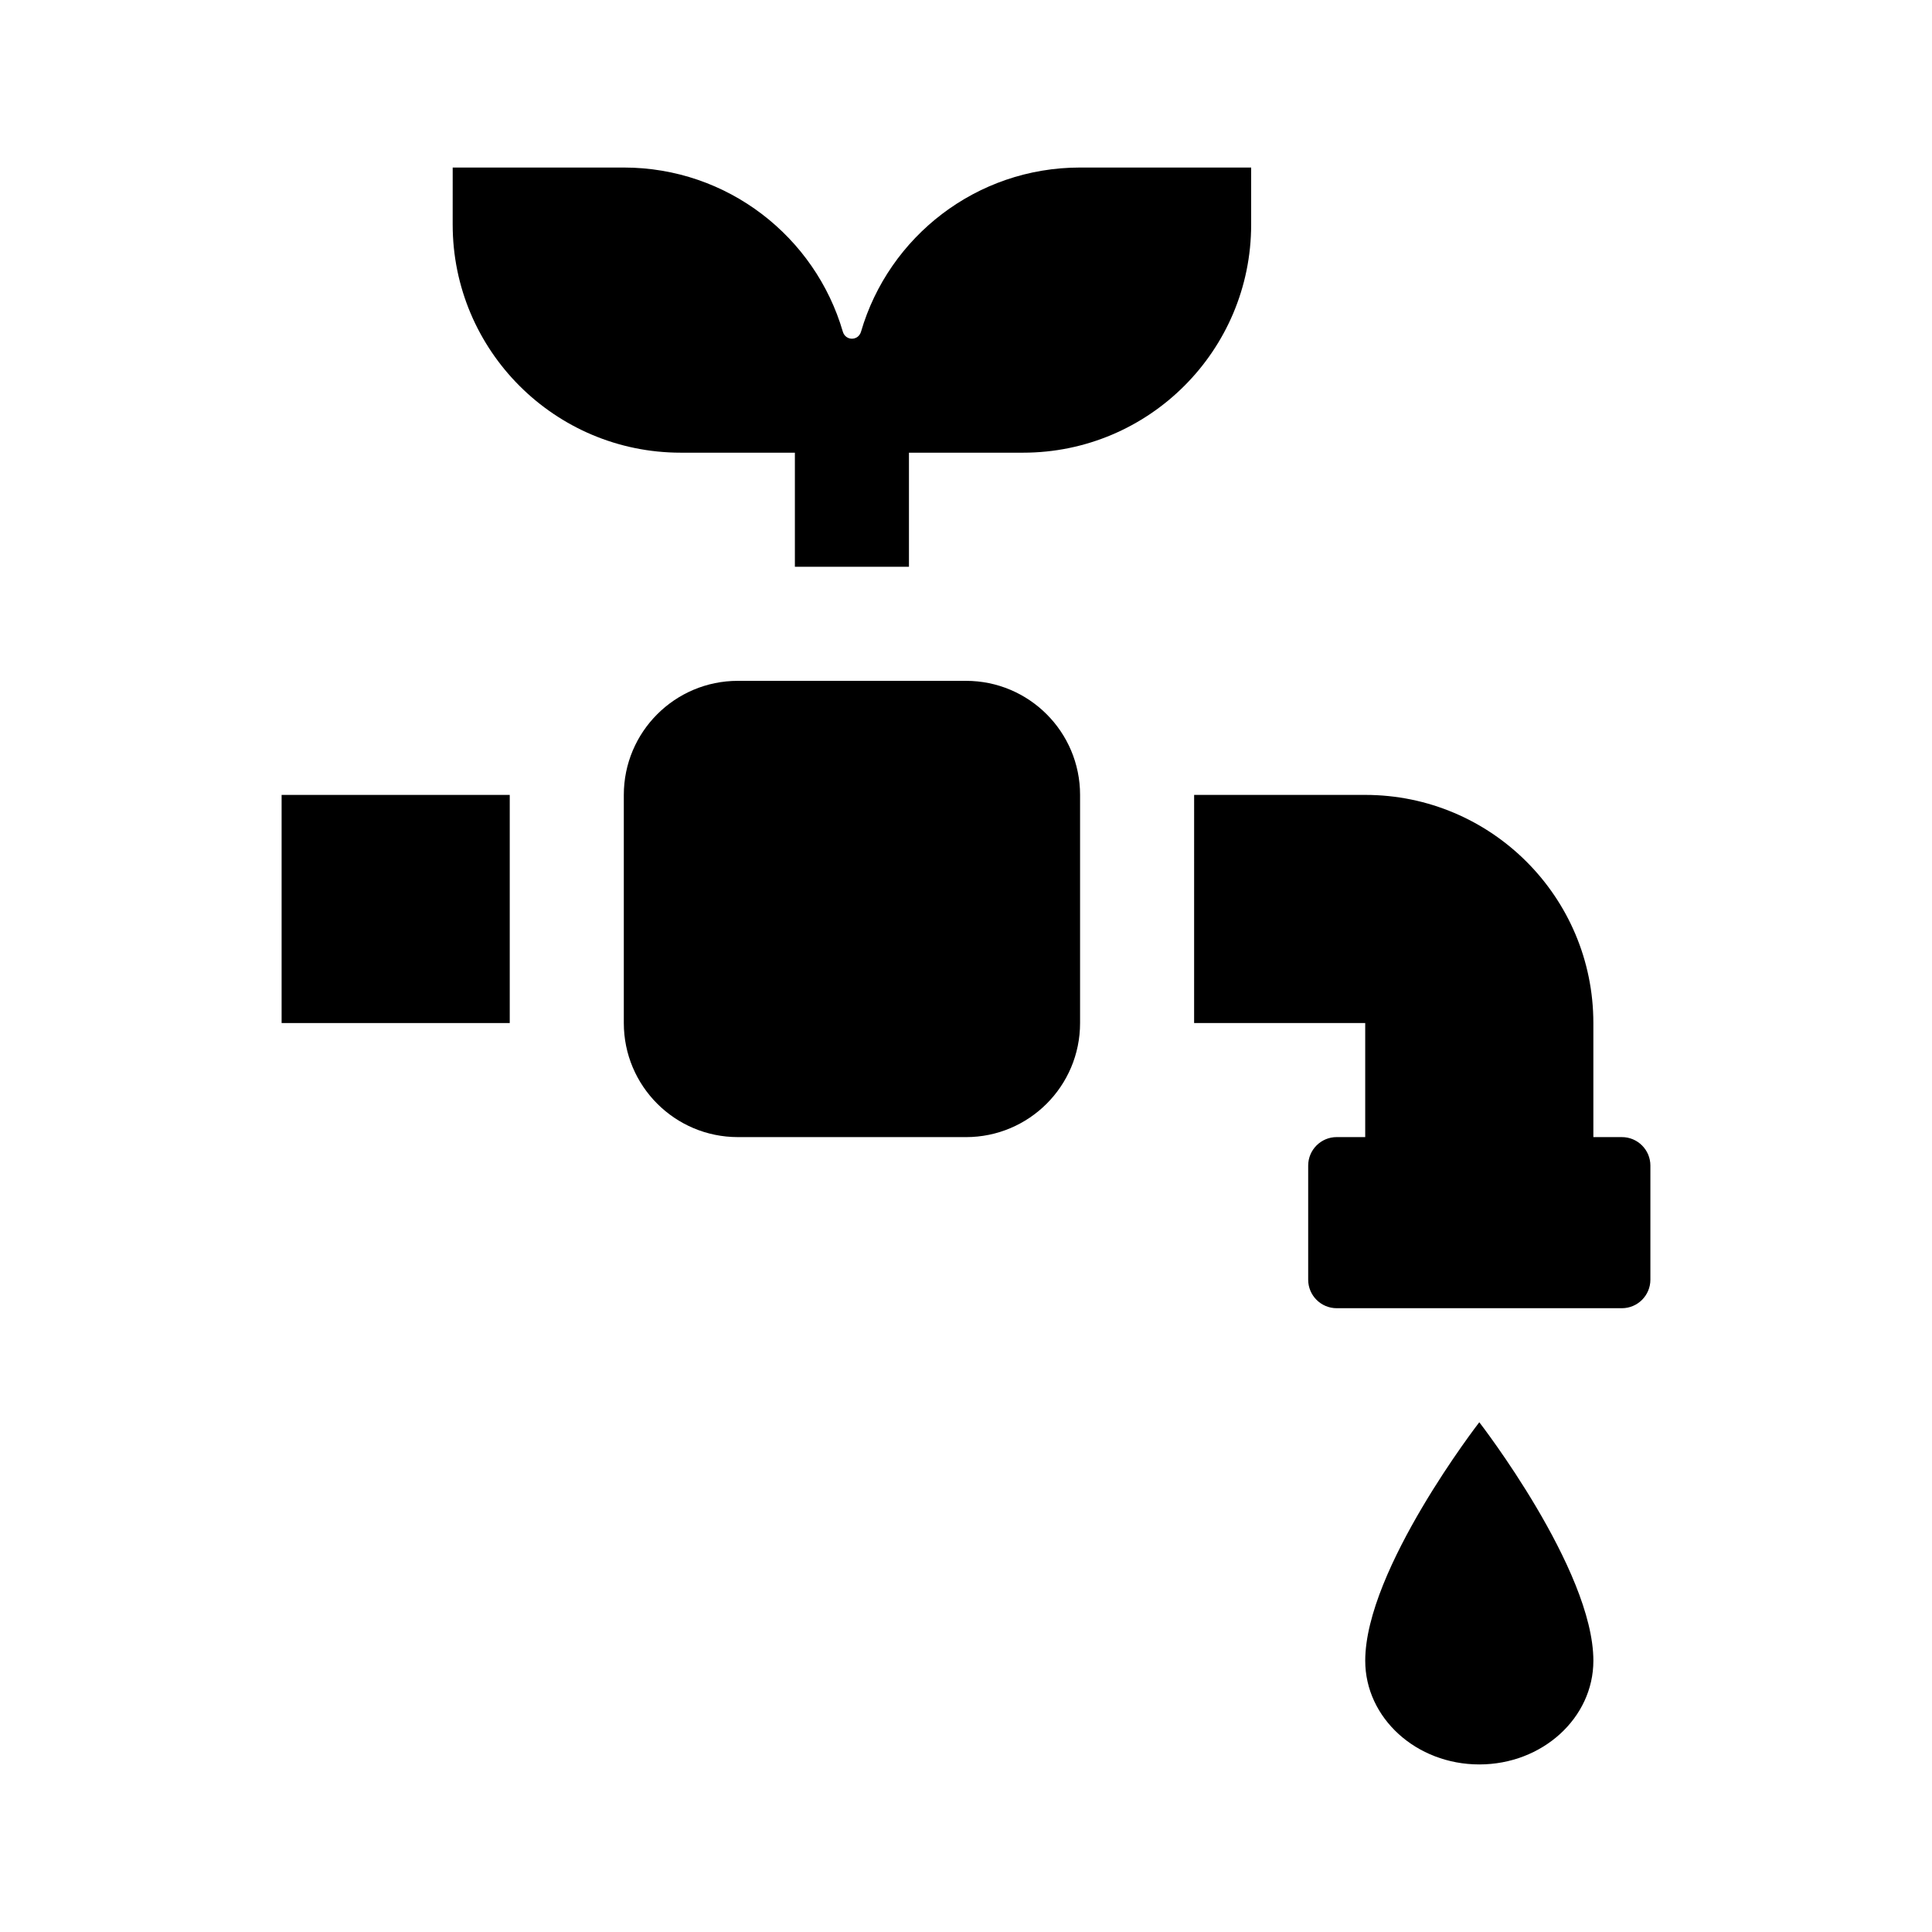
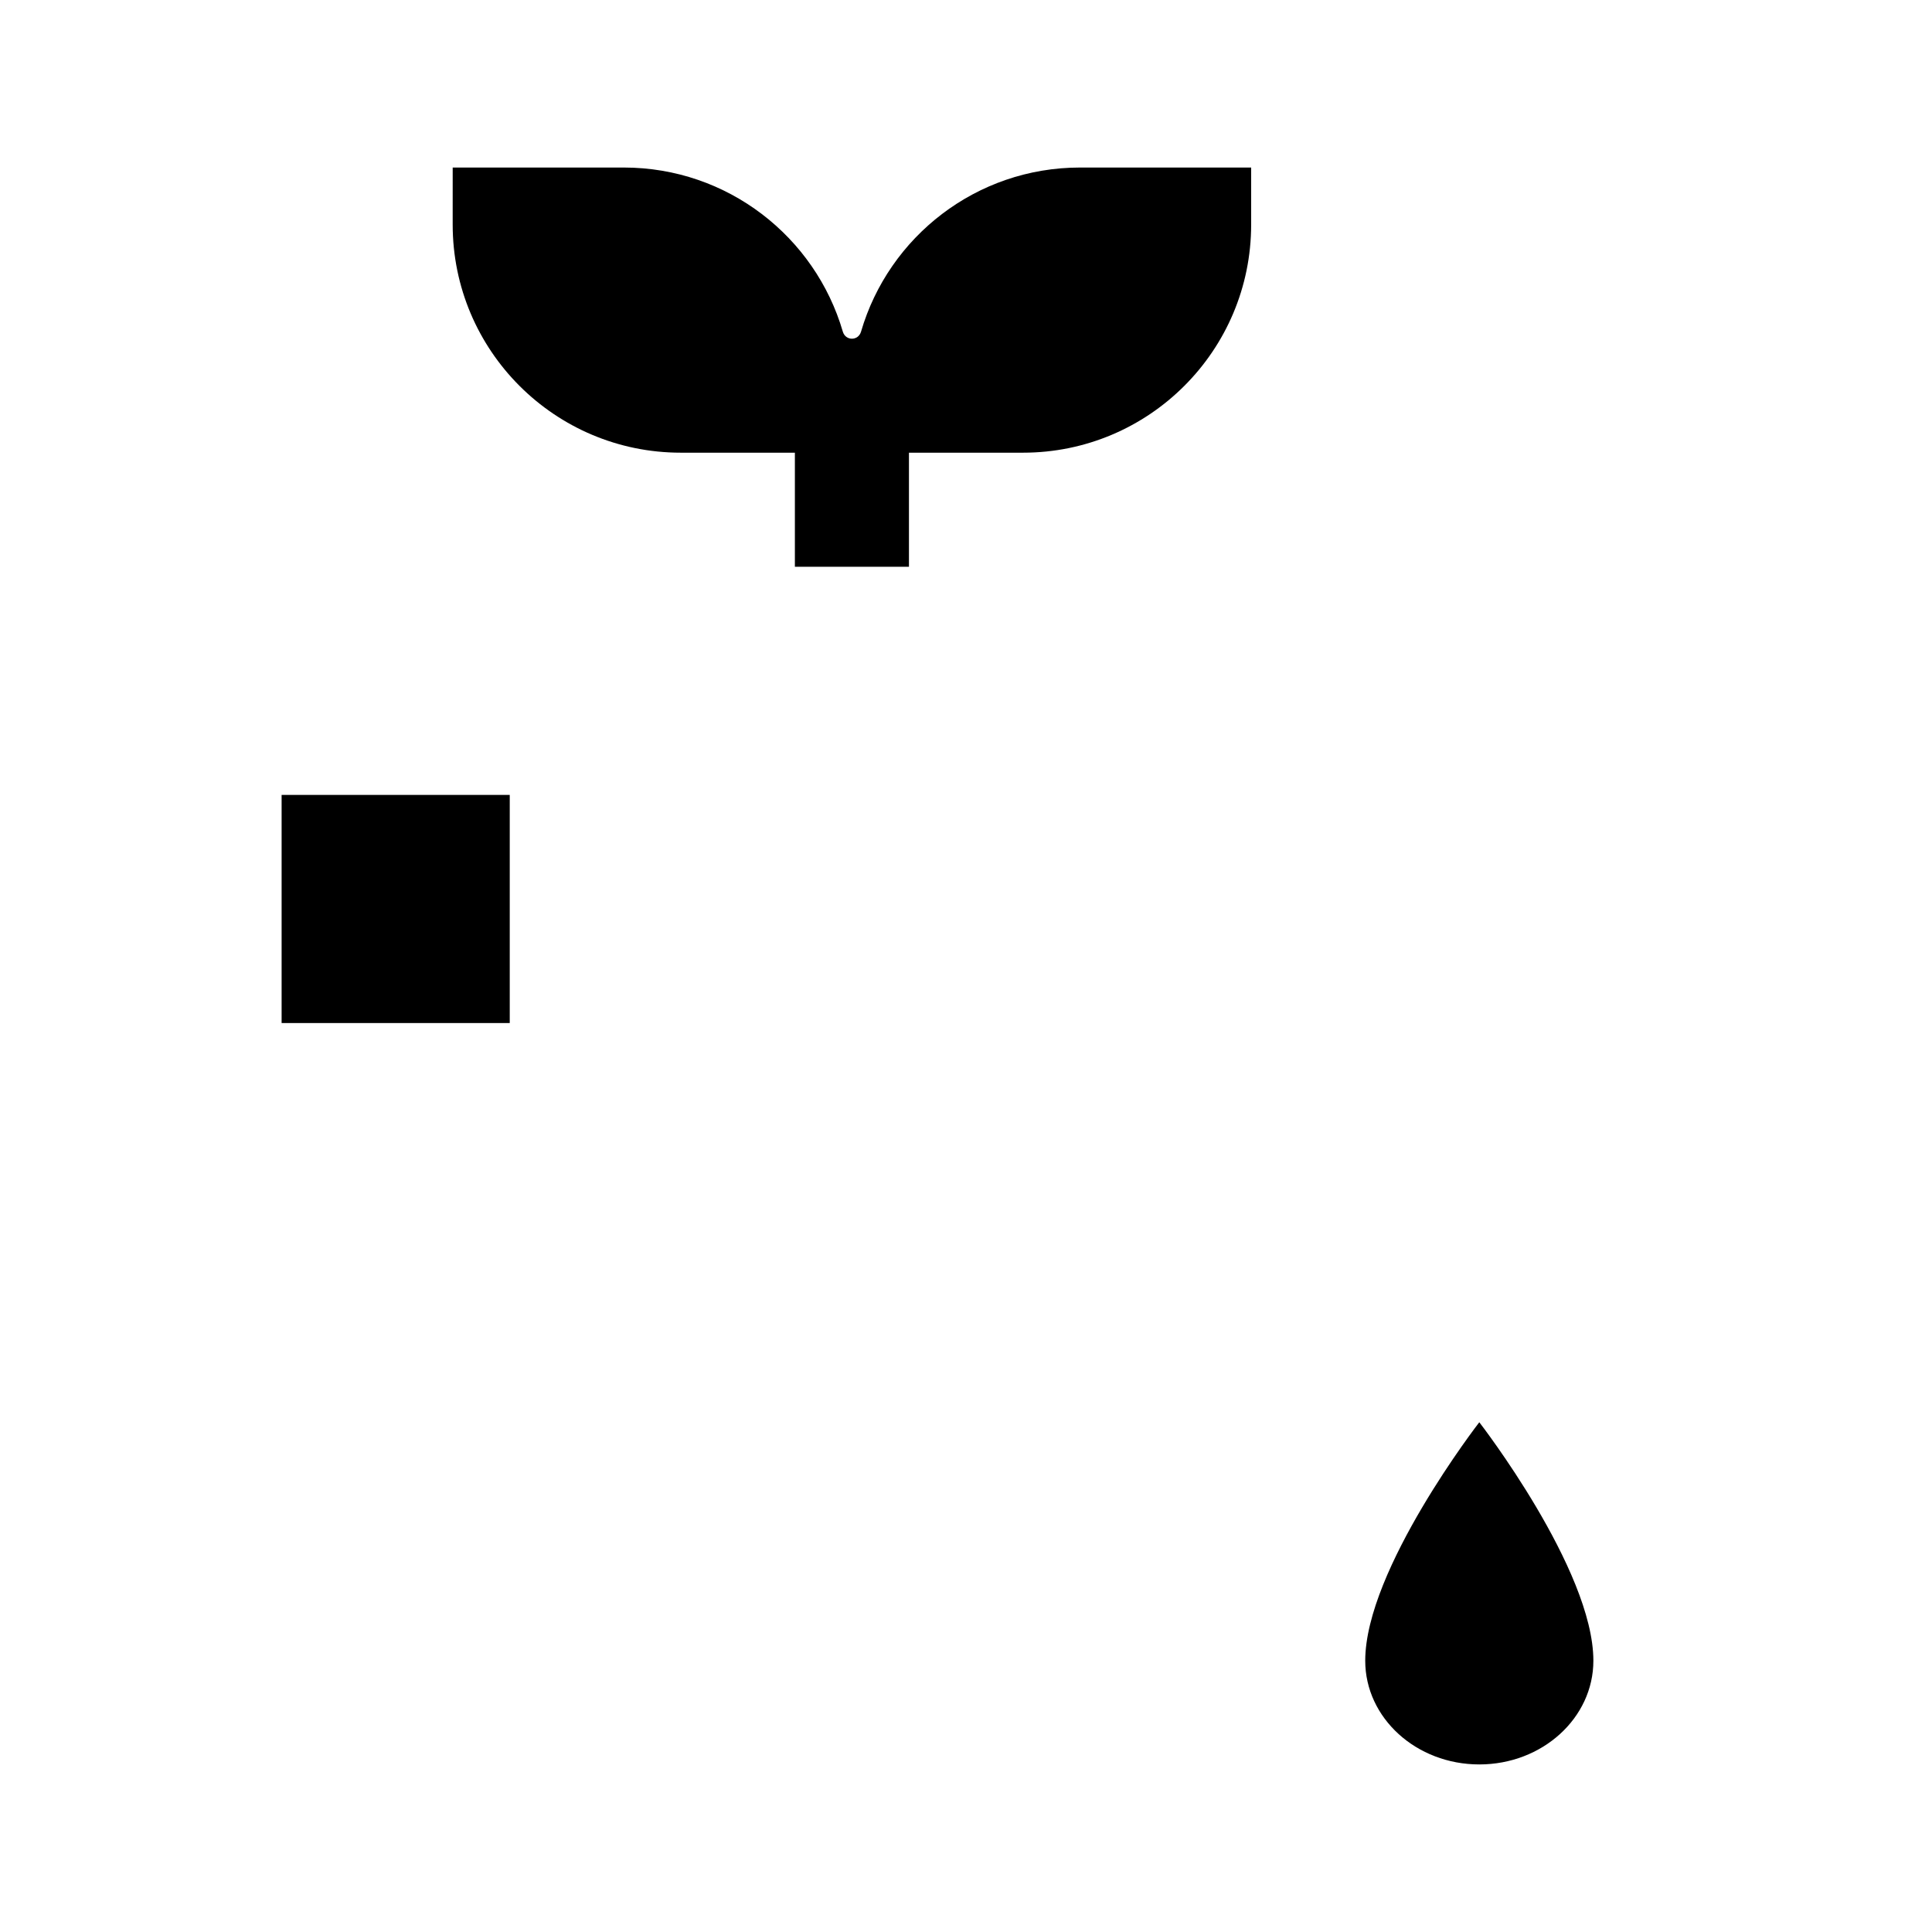
<svg xmlns="http://www.w3.org/2000/svg" fill="#000000" width="800px" height="800px" version="1.1" viewBox="144 144 512 512">
  <g>
    <path d="m536.03 520.91s30.23 39.016 30.23 63.203c-0.004 15.18-13.535 27.48-30.23 27.48-16.695 0-30.23-12.305-30.23-27.484 0-24.184 30.23-63.199 30.23-63.199z" />
    <path d="m218.63 354.66h60.457v60.457h-60.457z" />
-     <path d="m581.37 452.9v30.23c0 4.172-3.387 7.559-7.559 7.559h-75.57c-4.172 0-7.559-3.387-7.559-7.559v-30.23c0-4.176 3.387-7.559 7.559-7.559h7.555v-30.23h-45.344l0.004-60.453h45.344c33.391 0 60.457 27.066 60.457 60.457v30.23h7.559c4.168-0.004 7.555 3.379 7.555 7.555z" />
    <path d="m475.57 203.51c0 33.387-27.07 60.457-60.457 60.457h-30.23v30.23h-30.23v-30.23h-30.23c-33.387 0-60.457-27.07-60.457-60.457l0.004-15.113h45.344c27.496 0 50.715 18.359 58.043 43.492 0.73 2.492 4.098 2.492 4.828 0 7.328-25.133 30.547-43.492 58.043-43.492h45.344z" />
-     <path d="m430.23 354.66v60.457c0 16.695-13.531 30.23-30.23 30.23l-60.453-0.004c-16.695 0-30.23-13.531-30.23-30.23v-60.453c0-16.695 13.531-30.23 30.23-30.23h60.457c16.695 0 30.227 13.535 30.227 30.23z" />
  </g>
</svg>